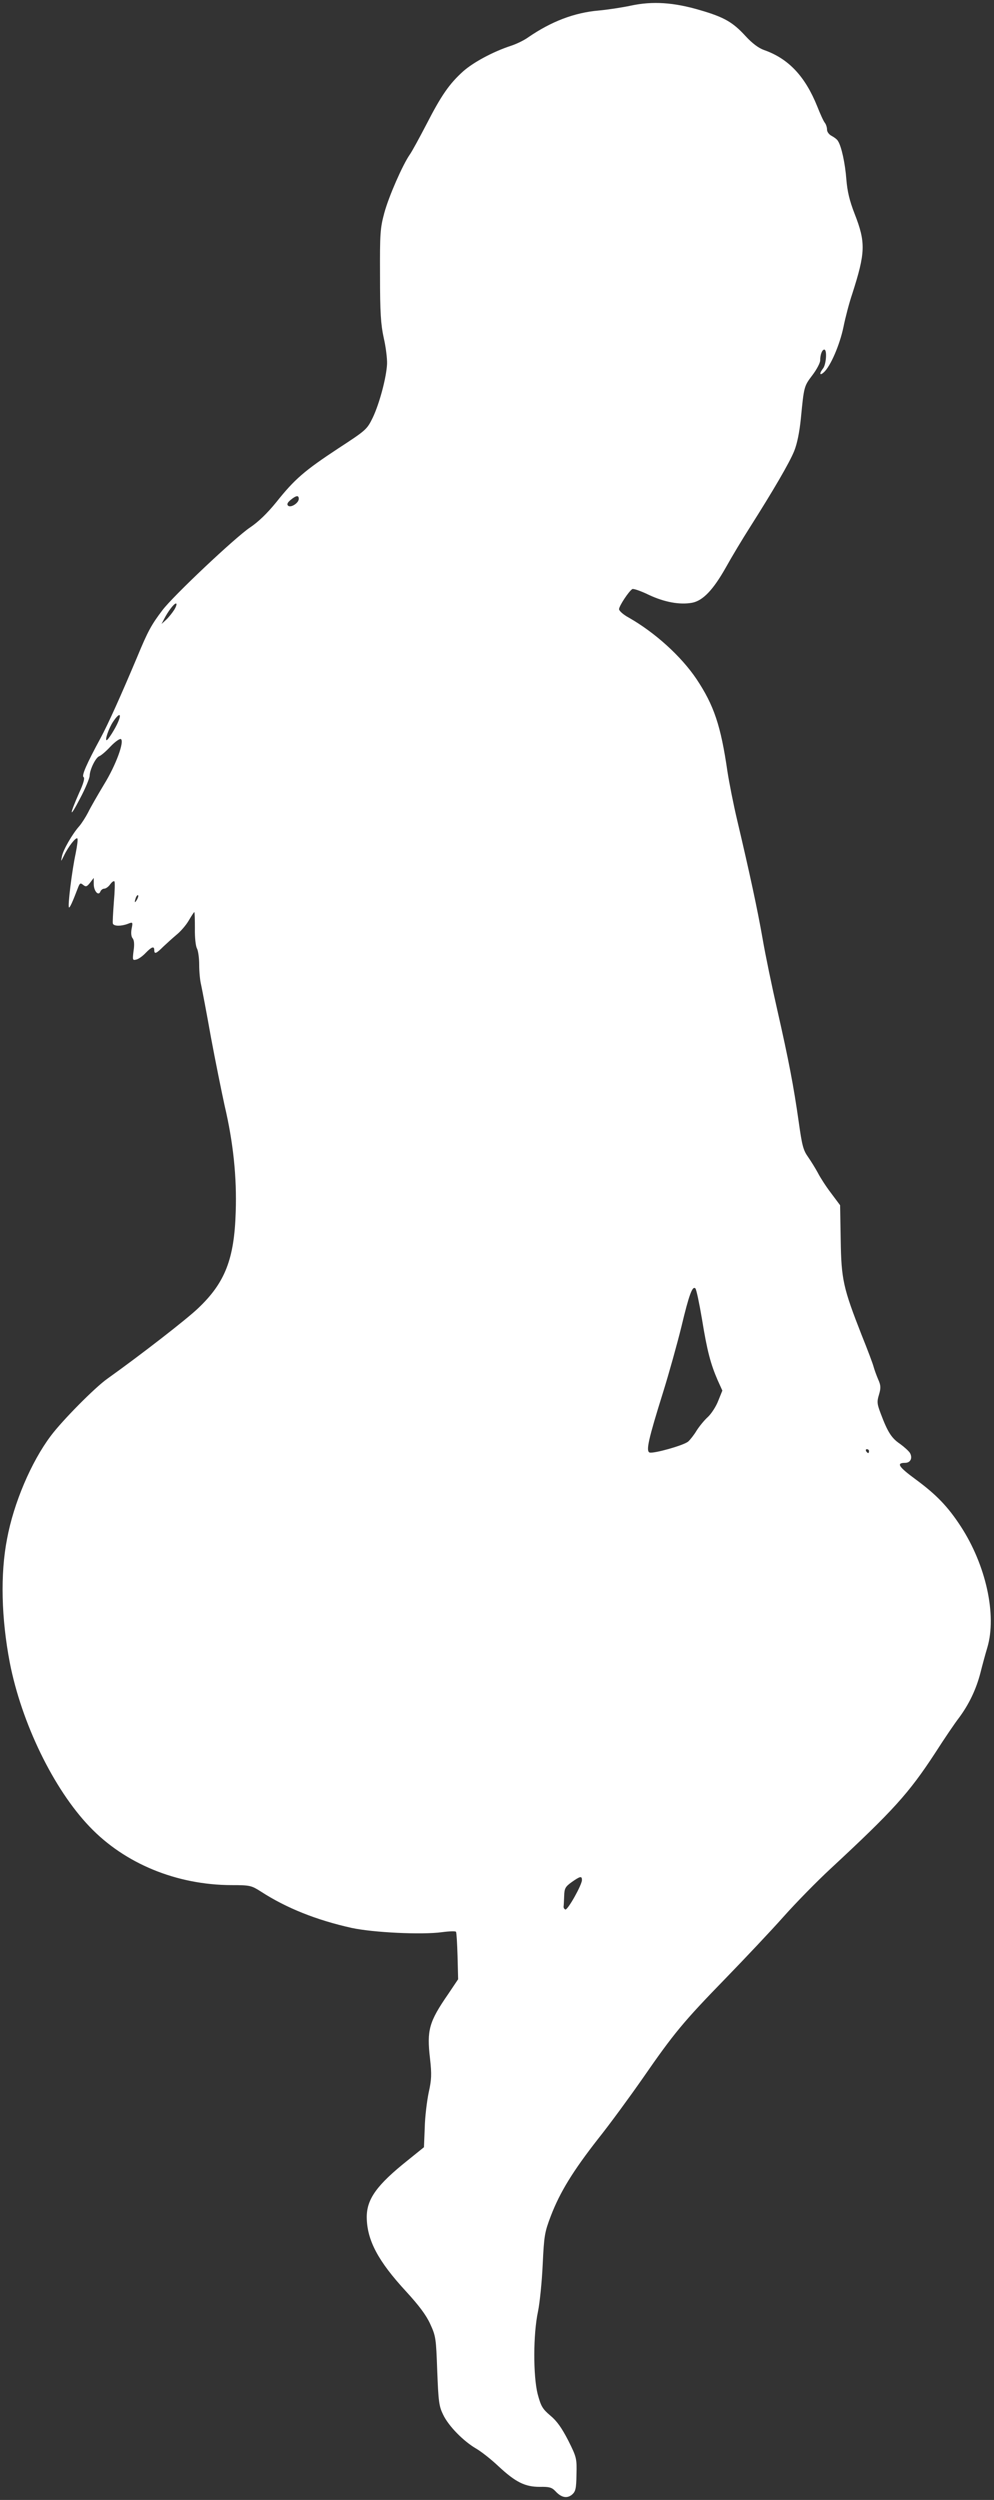
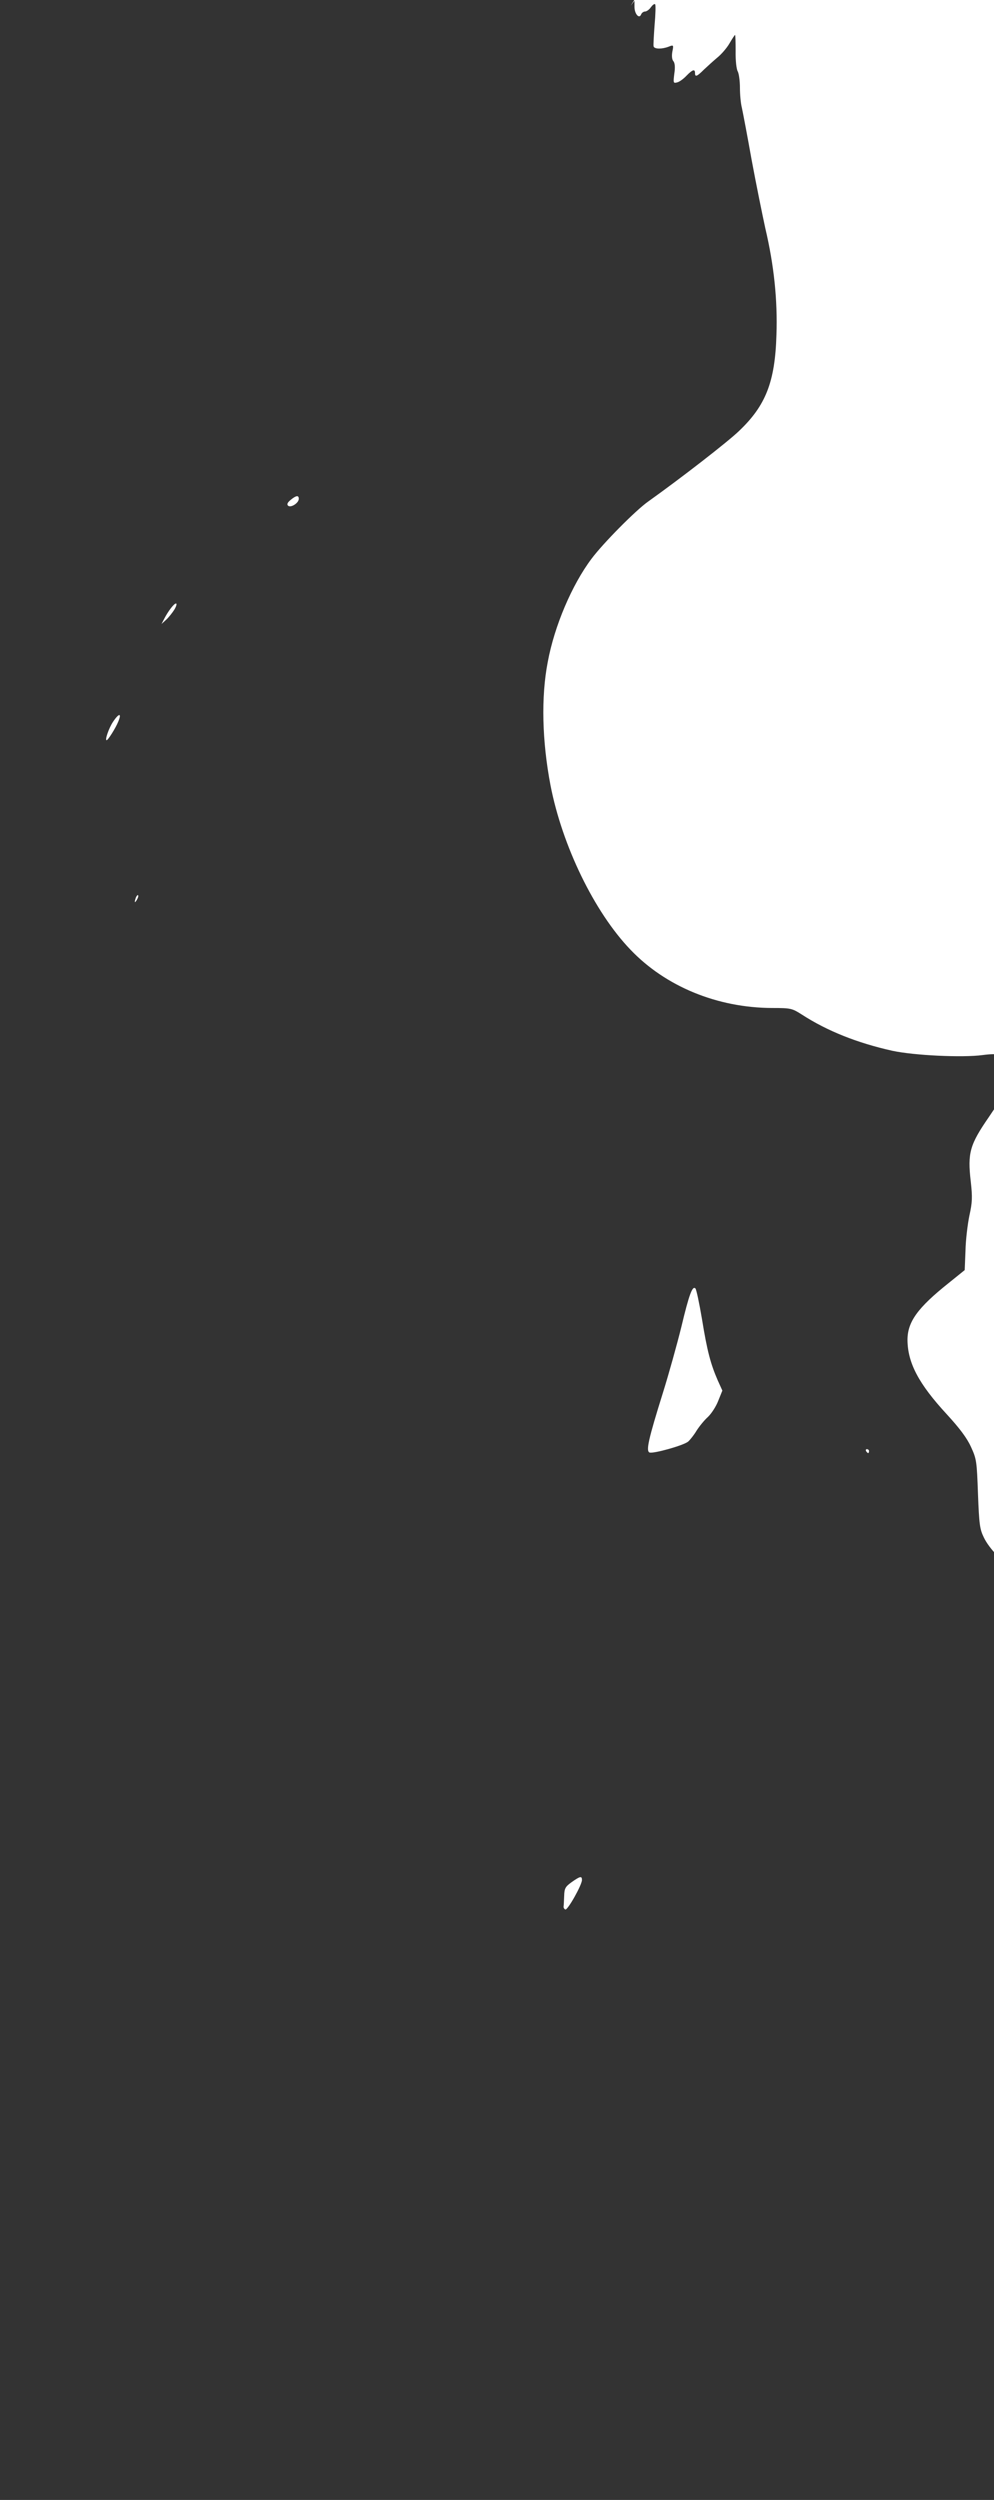
<svg xmlns="http://www.w3.org/2000/svg" version="1.0" width="509pt" height="1280pt" viewBox="0 0 509 1280" preserveAspectRatio="xMidYMid meet">
  <rect x="0" y="0" width="509" height="1280" fill="#333333" stroke="none" />
  <g transform="translate(0,1280) scale(0.1,-0.1)" fill="#ffffff" stroke="none">
-     <path d="M3230 12771 c-47 -10 -121 -21 -165 -25 -125 -11 -242 -56 -360 -137 -22 -16 -62 -35 -90 -44 -91 -30 -191 -84 -243 -130 -71 -64 -112 -123 -188 -271 -37 -71 -75 -141 -86 -156 -36 -52 -107 -213 -130 -298 -21 -78 -23 -104 -22 -320 0 -191 4 -251 19 -320 11 -47 18 -107 17 -133 -3 -68 -38 -201 -73 -275 -30 -61 -33 -64 -177 -158 -173 -114 -223 -157 -317 -275 -47 -58 -93 -102 -135 -130 -76 -51 -394 -351 -448 -423 -57 -75 -75 -108 -130 -241 -83 -197 -149 -344 -187 -414 -73 -135 -98 -193 -87 -200 7 -4 0 -32 -23 -81 -52 -118 -50 -134 4 -30 28 52 50 106 50 118 1 33 31 93 49 100 9 3 35 25 58 50 23 24 47 41 53 38 19 -12 -25 -133 -86 -232 -33 -55 -70 -119 -82 -144 -13 -25 -33 -56 -45 -70 -35 -39 -83 -122 -89 -155 -6 -29 -6 -29 11 5 22 46 61 95 68 87 4 -3 -1 -39 -9 -79 -18 -83 -41 -267 -34 -274 4 -4 18 26 48 105 8 20 12 21 25 10 14 -11 19 -9 35 11 l19 25 0 -31 c0 -36 24 -64 34 -39 3 8 12 15 20 15 8 0 22 10 30 22 9 12 18 19 22 15 3 -3 2 -51 -3 -106 -4 -55 -7 -105 -5 -110 5 -14 43 -14 77 -1 25 10 26 9 19 -25 -4 -22 -2 -41 5 -49 8 -9 10 -32 5 -64 -6 -48 -5 -50 14 -45 11 2 33 18 48 34 31 32 44 36 44 14 0 -22 10 -18 46 18 18 17 49 45 68 61 20 16 48 48 62 72 14 24 27 44 29 44 2 0 3 -37 3 -83 -1 -46 4 -93 11 -104 6 -12 11 -49 11 -83 0 -34 4 -80 10 -103 5 -23 28 -143 50 -267 23 -124 55 -281 70 -350 45 -191 63 -369 57 -545 -7 -242 -55 -363 -192 -493 -57 -55 -294 -239 -465 -361 -64 -45 -232 -215 -290 -293 -100 -133 -190 -344 -224 -528 -35 -180 -29 -407 14 -632 60 -309 224 -648 409 -841 180 -189 445 -298 726 -299 96 0 102 -2 151 -33 131 -85 285 -146 464 -186 111 -24 360 -36 463 -22 37 5 70 6 72 2 3 -4 6 -60 8 -125 l3 -118 -51 -76 c-98 -142 -110 -184 -93 -330 9 -81 8 -108 -7 -175 -9 -44 -19 -125 -20 -180 l-4 -99 -83 -67 c-158 -126 -210 -198 -210 -291 1 -118 58 -225 201 -380 66 -72 103 -121 124 -167 29 -63 30 -74 36 -241 6 -156 9 -180 30 -223 28 -59 104 -136 169 -174 26 -15 77 -55 114 -90 89 -83 137 -106 212 -106 49 1 62 -3 80 -22 30 -33 59 -39 85 -18 18 16 22 29 23 103 2 82 1 88 -42 174 -33 64 -58 100 -92 128 -41 35 -48 48 -65 111 -23 93 -23 306 2 422 9 44 20 152 24 240 7 149 10 166 42 250 47 122 113 229 241 393 60 75 163 216 230 312 159 230 209 290 423 510 99 102 233 244 297 316 65 73 173 183 240 245 323 300 401 386 537 594 46 72 101 153 122 180 51 69 87 144 109 228 10 40 26 99 36 132 49 166 -7 422 -137 621 -66 101 -125 162 -231 240 -87 64 -100 84 -53 84 27 0 39 24 25 50 -6 10 -29 31 -51 47 -43 29 -63 59 -99 155 -19 50 -20 61 -9 97 10 34 10 47 -4 78 -9 21 -19 49 -23 63 -3 14 -31 88 -62 165 -94 240 -104 283 -107 487 l-3 177 -47 63 c-26 34 -56 81 -67 103 -12 22 -34 58 -50 81 -25 35 -31 59 -48 180 -26 183 -51 314 -110 574 -27 118 -61 282 -75 364 -26 149 -67 339 -130 606 -19 80 -41 192 -50 250 -34 235 -69 339 -159 474 -79 117 -212 237 -345 313 -28 15 -51 35 -51 44 0 16 50 92 68 103 6 3 44 -10 85 -30 79 -37 158 -52 222 -40 55 11 107 66 171 179 31 56 87 149 124 207 118 186 203 331 227 391 15 37 27 97 34 166 16 165 16 165 59 222 22 29 40 63 40 76 0 30 10 55 21 55 15 0 10 -75 -6 -96 -21 -27 -18 -40 4 -20 34 31 81 140 100 231 10 50 30 126 45 170 68 212 70 263 12 411 -26 67 -37 114 -42 175 -6 81 -25 170 -43 197 -4 8 -19 19 -32 26 -14 7 -24 21 -24 32 0 12 -5 27 -11 35 -7 8 -24 46 -39 84 -62 154 -147 245 -273 289 -28 10 -61 35 -94 71 -65 71 -109 97 -233 133 -135 40 -244 47 -355 23z m-1700 -2525 c0 -22 -42 -48 -55 -35 -7 7 -3 16 14 30 28 23 41 24 41 5z m-637 -567 c-10 -16 -29 -40 -42 -52 l-24 -22 13 25 c21 41 51 80 61 80 6 0 2 -14 -8 -31z m-288 -575 c-13 -32 -52 -94 -59 -94 -10 0 11 61 32 93 31 47 47 48 27 1z m96 -911 c-12 -20 -14 -14 -5 12 4 9 9 14 11 11 3 -2 0 -13 -6 -23z m2894 -2149 c26 -161 44 -228 80 -311 l24 -53 -21 -52 c-11 -29 -35 -66 -53 -83 -18 -16 -44 -48 -58 -70 -13 -22 -33 -47 -43 -56 -24 -20 -178 -63 -198 -56 -19 8 -6 67 69 307 30 96 72 247 94 336 40 168 57 212 72 197 5 -5 20 -76 34 -159z m855 -674 c0 -5 -2 -10 -4 -10 -3 0 -8 5 -11 10 -3 6 -1 10 4 10 6 0 11 -4 11 -10z m-1470 -2196 c0 -25 -73 -155 -85 -151 -5 2 -10 9 -9 15 1 7 2 32 3 55 1 38 6 47 38 70 44 31 53 33 53 11z" />
+     <path d="M3230 12771 l19 25 0 -31 c0 -36 24 -64 34 -39 3 8 12 15 20 15 8 0 22 10 30 22 9 12 18 19 22 15 3 -3 2 -51 -3 -106 -4 -55 -7 -105 -5 -110 5 -14 43 -14 77 -1 25 10 26 9 19 -25 -4 -22 -2 -41 5 -49 8 -9 10 -32 5 -64 -6 -48 -5 -50 14 -45 11 2 33 18 48 34 31 32 44 36 44 14 0 -22 10 -18 46 18 18 17 49 45 68 61 20 16 48 48 62 72 14 24 27 44 29 44 2 0 3 -37 3 -83 -1 -46 4 -93 11 -104 6 -12 11 -49 11 -83 0 -34 4 -80 10 -103 5 -23 28 -143 50 -267 23 -124 55 -281 70 -350 45 -191 63 -369 57 -545 -7 -242 -55 -363 -192 -493 -57 -55 -294 -239 -465 -361 -64 -45 -232 -215 -290 -293 -100 -133 -190 -344 -224 -528 -35 -180 -29 -407 14 -632 60 -309 224 -648 409 -841 180 -189 445 -298 726 -299 96 0 102 -2 151 -33 131 -85 285 -146 464 -186 111 -24 360 -36 463 -22 37 5 70 6 72 2 3 -4 6 -60 8 -125 l3 -118 -51 -76 c-98 -142 -110 -184 -93 -330 9 -81 8 -108 -7 -175 -9 -44 -19 -125 -20 -180 l-4 -99 -83 -67 c-158 -126 -210 -198 -210 -291 1 -118 58 -225 201 -380 66 -72 103 -121 124 -167 29 -63 30 -74 36 -241 6 -156 9 -180 30 -223 28 -59 104 -136 169 -174 26 -15 77 -55 114 -90 89 -83 137 -106 212 -106 49 1 62 -3 80 -22 30 -33 59 -39 85 -18 18 16 22 29 23 103 2 82 1 88 -42 174 -33 64 -58 100 -92 128 -41 35 -48 48 -65 111 -23 93 -23 306 2 422 9 44 20 152 24 240 7 149 10 166 42 250 47 122 113 229 241 393 60 75 163 216 230 312 159 230 209 290 423 510 99 102 233 244 297 316 65 73 173 183 240 245 323 300 401 386 537 594 46 72 101 153 122 180 51 69 87 144 109 228 10 40 26 99 36 132 49 166 -7 422 -137 621 -66 101 -125 162 -231 240 -87 64 -100 84 -53 84 27 0 39 24 25 50 -6 10 -29 31 -51 47 -43 29 -63 59 -99 155 -19 50 -20 61 -9 97 10 34 10 47 -4 78 -9 21 -19 49 -23 63 -3 14 -31 88 -62 165 -94 240 -104 283 -107 487 l-3 177 -47 63 c-26 34 -56 81 -67 103 -12 22 -34 58 -50 81 -25 35 -31 59 -48 180 -26 183 -51 314 -110 574 -27 118 -61 282 -75 364 -26 149 -67 339 -130 606 -19 80 -41 192 -50 250 -34 235 -69 339 -159 474 -79 117 -212 237 -345 313 -28 15 -51 35 -51 44 0 16 50 92 68 103 6 3 44 -10 85 -30 79 -37 158 -52 222 -40 55 11 107 66 171 179 31 56 87 149 124 207 118 186 203 331 227 391 15 37 27 97 34 166 16 165 16 165 59 222 22 29 40 63 40 76 0 30 10 55 21 55 15 0 10 -75 -6 -96 -21 -27 -18 -40 4 -20 34 31 81 140 100 231 10 50 30 126 45 170 68 212 70 263 12 411 -26 67 -37 114 -42 175 -6 81 -25 170 -43 197 -4 8 -19 19 -32 26 -14 7 -24 21 -24 32 0 12 -5 27 -11 35 -7 8 -24 46 -39 84 -62 154 -147 245 -273 289 -28 10 -61 35 -94 71 -65 71 -109 97 -233 133 -135 40 -244 47 -355 23z m-1700 -2525 c0 -22 -42 -48 -55 -35 -7 7 -3 16 14 30 28 23 41 24 41 5z m-637 -567 c-10 -16 -29 -40 -42 -52 l-24 -22 13 25 c21 41 51 80 61 80 6 0 2 -14 -8 -31z m-288 -575 c-13 -32 -52 -94 -59 -94 -10 0 11 61 32 93 31 47 47 48 27 1z m96 -911 c-12 -20 -14 -14 -5 12 4 9 9 14 11 11 3 -2 0 -13 -6 -23z m2894 -2149 c26 -161 44 -228 80 -311 l24 -53 -21 -52 c-11 -29 -35 -66 -53 -83 -18 -16 -44 -48 -58 -70 -13 -22 -33 -47 -43 -56 -24 -20 -178 -63 -198 -56 -19 8 -6 67 69 307 30 96 72 247 94 336 40 168 57 212 72 197 5 -5 20 -76 34 -159z m855 -674 c0 -5 -2 -10 -4 -10 -3 0 -8 5 -11 10 -3 6 -1 10 4 10 6 0 11 -4 11 -10z m-1470 -2196 c0 -25 -73 -155 -85 -151 -5 2 -10 9 -9 15 1 7 2 32 3 55 1 38 6 47 38 70 44 31 53 33 53 11z" />
  </g>
</svg>